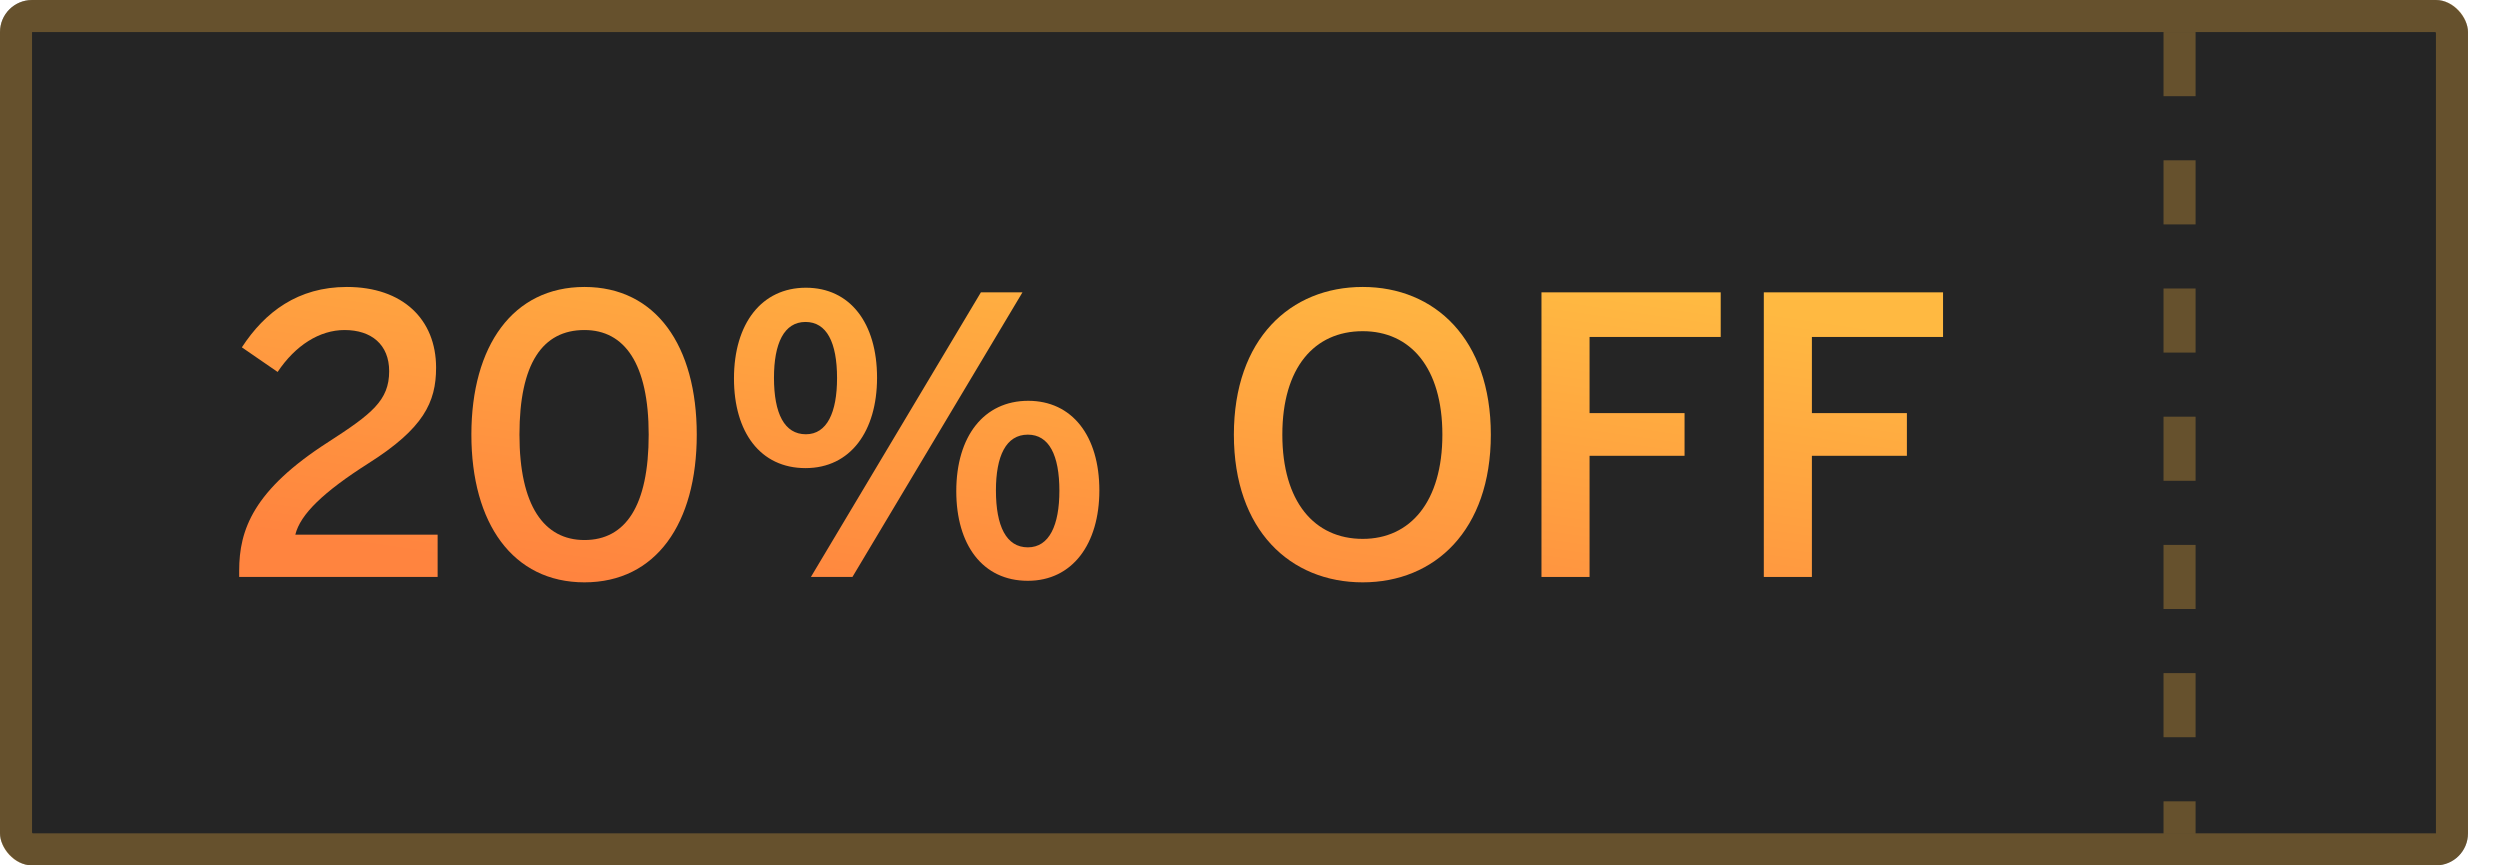
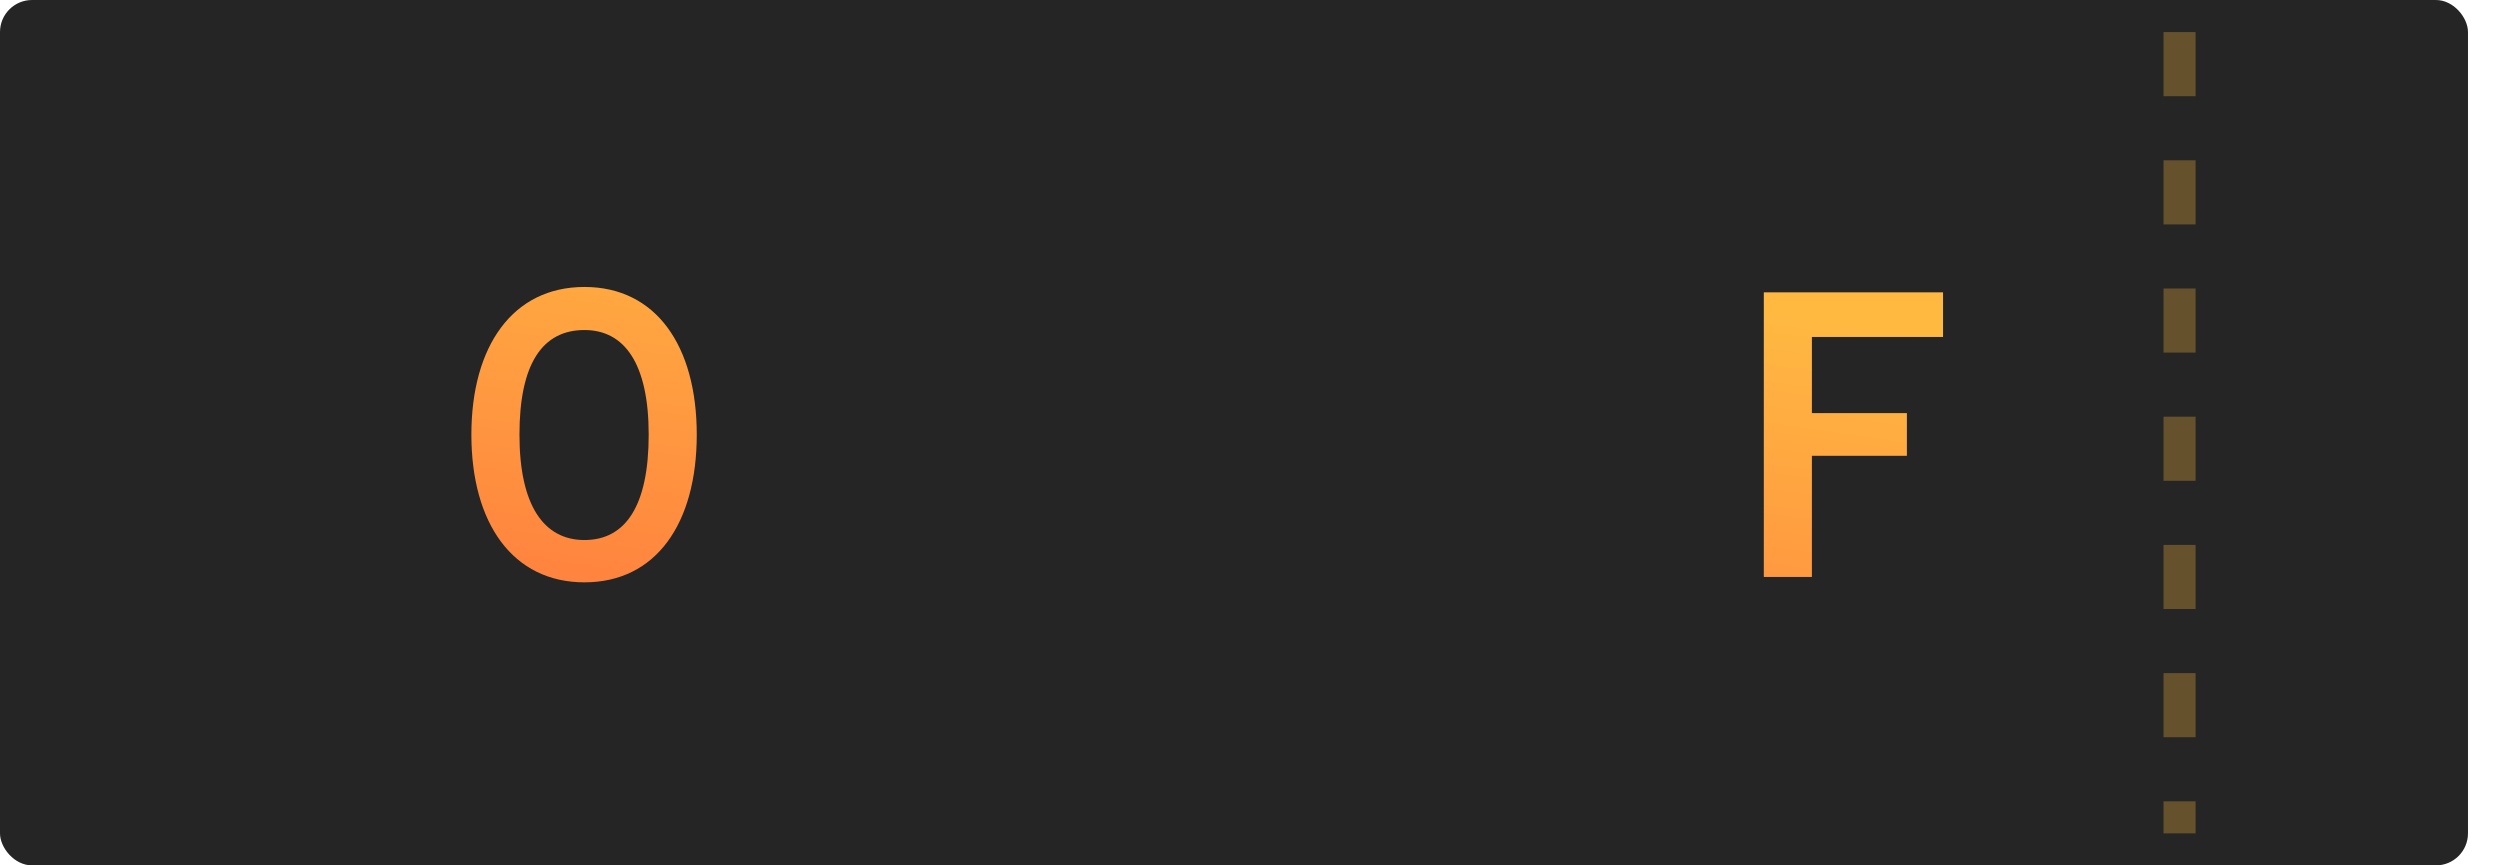
<svg xmlns="http://www.w3.org/2000/svg" width="78" height="27" viewBox="0 0 78 27" fill="none">
  <rect width="77.001" height="27" rx="1" fill="#252525" />
-   <rect x="0.5" y="0.5" width="76.001" height="26" rx="0.5" stroke="#FFB941" stroke-opacity="0.3" stroke-width="1" />
-   <path d="M13.654 18.001V16.681H9.214C9.37 16.045 10.09 15.349 11.506 14.449C13.21 13.369 13.606 12.553 13.606 11.473C13.606 9.961 12.562 8.953 10.822 8.953C9.298 8.953 8.266 9.733 7.546 10.837L8.662 11.605C9.214 10.777 9.97 10.297 10.75 10.297C11.59 10.297 12.142 10.753 12.142 11.581C12.142 12.493 11.602 12.913 10.246 13.789C7.906 15.289 7.462 16.525 7.462 17.809V18.001H13.654Z" fill="url(#paint0_linear)" />
  <path d="M18.235 18.169C20.467 18.169 21.739 16.333 21.739 13.561C21.739 10.789 20.467 8.953 18.235 8.953C16.003 8.953 14.707 10.789 14.707 13.561C14.707 16.333 16.003 18.169 18.235 18.169ZM18.235 16.849C16.975 16.849 16.207 15.781 16.207 13.561C16.207 11.341 16.927 10.297 18.235 10.297C19.483 10.297 20.239 11.341 20.239 13.561C20.239 15.781 19.519 16.849 18.235 16.849Z" fill="url(#paint1_linear)" />
-   <path d="M25.132 14.605C26.536 14.605 27.364 13.453 27.364 11.785C27.364 10.081 26.524 8.977 25.144 8.977C23.764 8.977 22.9 10.093 22.9 11.809C22.9 13.477 23.716 14.605 25.132 14.605ZM26.596 18.001L31.901 9.121H30.604L25.3 18.001H26.596ZM25.144 13.549C24.472 13.549 24.148 12.901 24.148 11.785C24.148 10.717 24.46 10.045 25.132 10.045C25.792 10.045 26.116 10.681 26.116 11.797C26.116 12.865 25.804 13.549 25.144 13.549ZM32.069 18.121C33.461 18.121 34.3 16.969 34.3 15.301C34.3 13.597 33.449 12.505 32.081 12.505C30.7 12.505 29.836 13.609 29.836 15.325C29.836 16.993 30.652 18.121 32.069 18.121ZM32.069 17.077C31.396 17.077 31.073 16.417 31.073 15.301C31.073 14.233 31.384 13.561 32.069 13.561C32.728 13.561 33.053 14.197 33.053 15.313C33.053 16.381 32.74 17.077 32.069 17.077Z" fill="url(#paint2_linear)" />
-   <path d="M42.517 18.169C44.761 18.169 46.514 16.549 46.514 13.561C46.514 10.573 44.761 8.953 42.517 8.953C40.261 8.953 38.497 10.573 38.497 13.561C38.497 16.549 40.261 18.169 42.517 18.169ZM42.517 16.813C41.005 16.813 40.009 15.649 40.009 13.561C40.009 11.473 41.005 10.333 42.517 10.333C44.005 10.333 45.002 11.473 45.002 13.561C45.002 15.649 44.005 16.813 42.517 16.813Z" fill="url(#paint3_linear)" />
-   <path d="M49.594 18.001V14.221H52.558V12.889H49.594V10.513H53.686V9.121H48.094V18.001H49.594Z" fill="url(#paint4_linear)" />
  <path d="M56.531 18.001V14.221H59.495V12.889H56.531V10.513H60.623V9.121H55.031V18.001H56.531Z" fill="url(#paint5_linear)" />
  <path d="M68.002 1.001V26.001" stroke="#FFB941" stroke-opacity="0.3" stroke-width="1" stroke-dasharray="2 2" />
  <defs>
    <linearGradient id="paint0_linear" x1="13.319" y1="17.317" x2="15.246" y2="3.953" gradientUnits="userSpaceOnUse">
      <stop stop-color="#FF843F" />
      <stop offset="1" stop-color="#FFB941" />
    </linearGradient>
    <linearGradient id="paint1_linear" x1="13.319" y1="17.317" x2="15.246" y2="3.953" gradientUnits="userSpaceOnUse">
      <stop stop-color="#FF843F" />
      <stop offset="1" stop-color="#FFB941" />
    </linearGradient>
    <linearGradient id="paint2_linear" x1="13.319" y1="17.317" x2="15.246" y2="3.953" gradientUnits="userSpaceOnUse">
      <stop stop-color="#FF843F" />
      <stop offset="1" stop-color="#FFB941" />
    </linearGradient>
    <linearGradient id="paint3_linear" x1="13.319" y1="17.317" x2="15.246" y2="3.953" gradientUnits="userSpaceOnUse">
      <stop stop-color="#FF843F" />
      <stop offset="1" stop-color="#FFB941" />
    </linearGradient>
    <linearGradient id="paint4_linear" x1="13.319" y1="17.317" x2="15.246" y2="3.953" gradientUnits="userSpaceOnUse">
      <stop stop-color="#FF843F" />
      <stop offset="1" stop-color="#FFB941" />
    </linearGradient>
    <linearGradient id="paint5_linear" x1="13.319" y1="17.317" x2="15.246" y2="3.953" gradientUnits="userSpaceOnUse">
      <stop stop-color="#FF843F" />
      <stop offset="1" stop-color="#FFB941" />
    </linearGradient>
  </defs>
</svg>